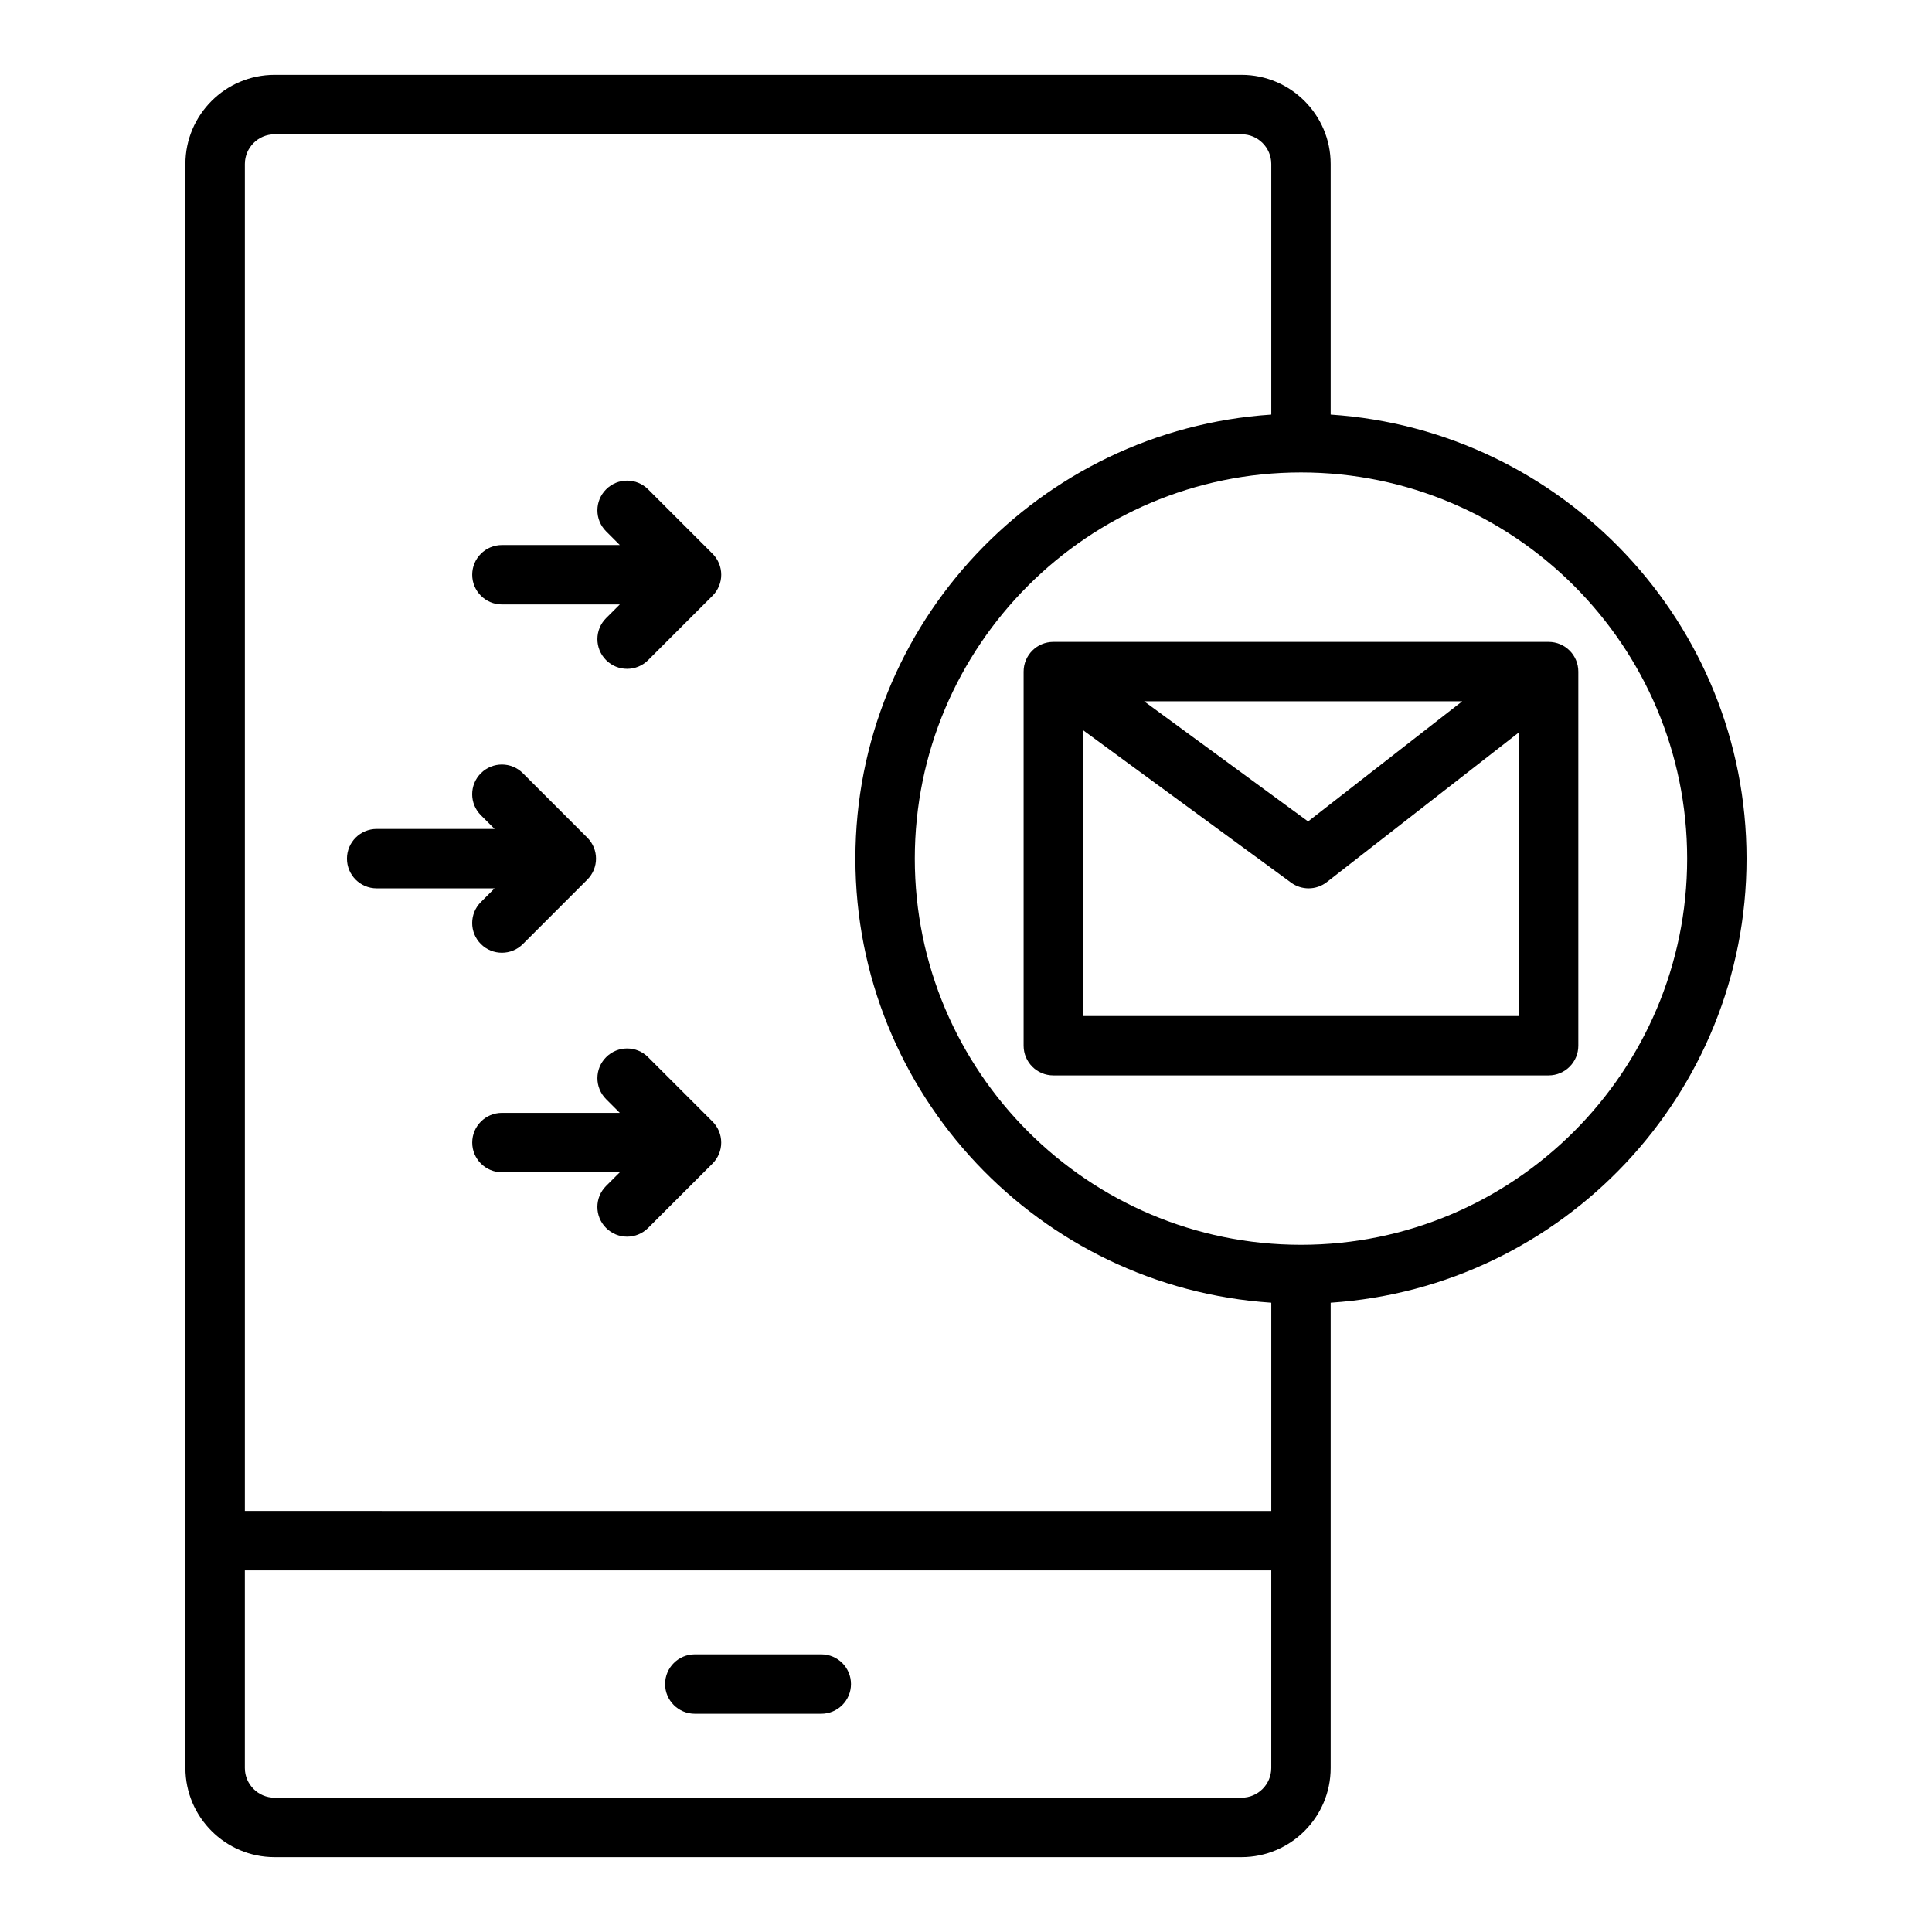
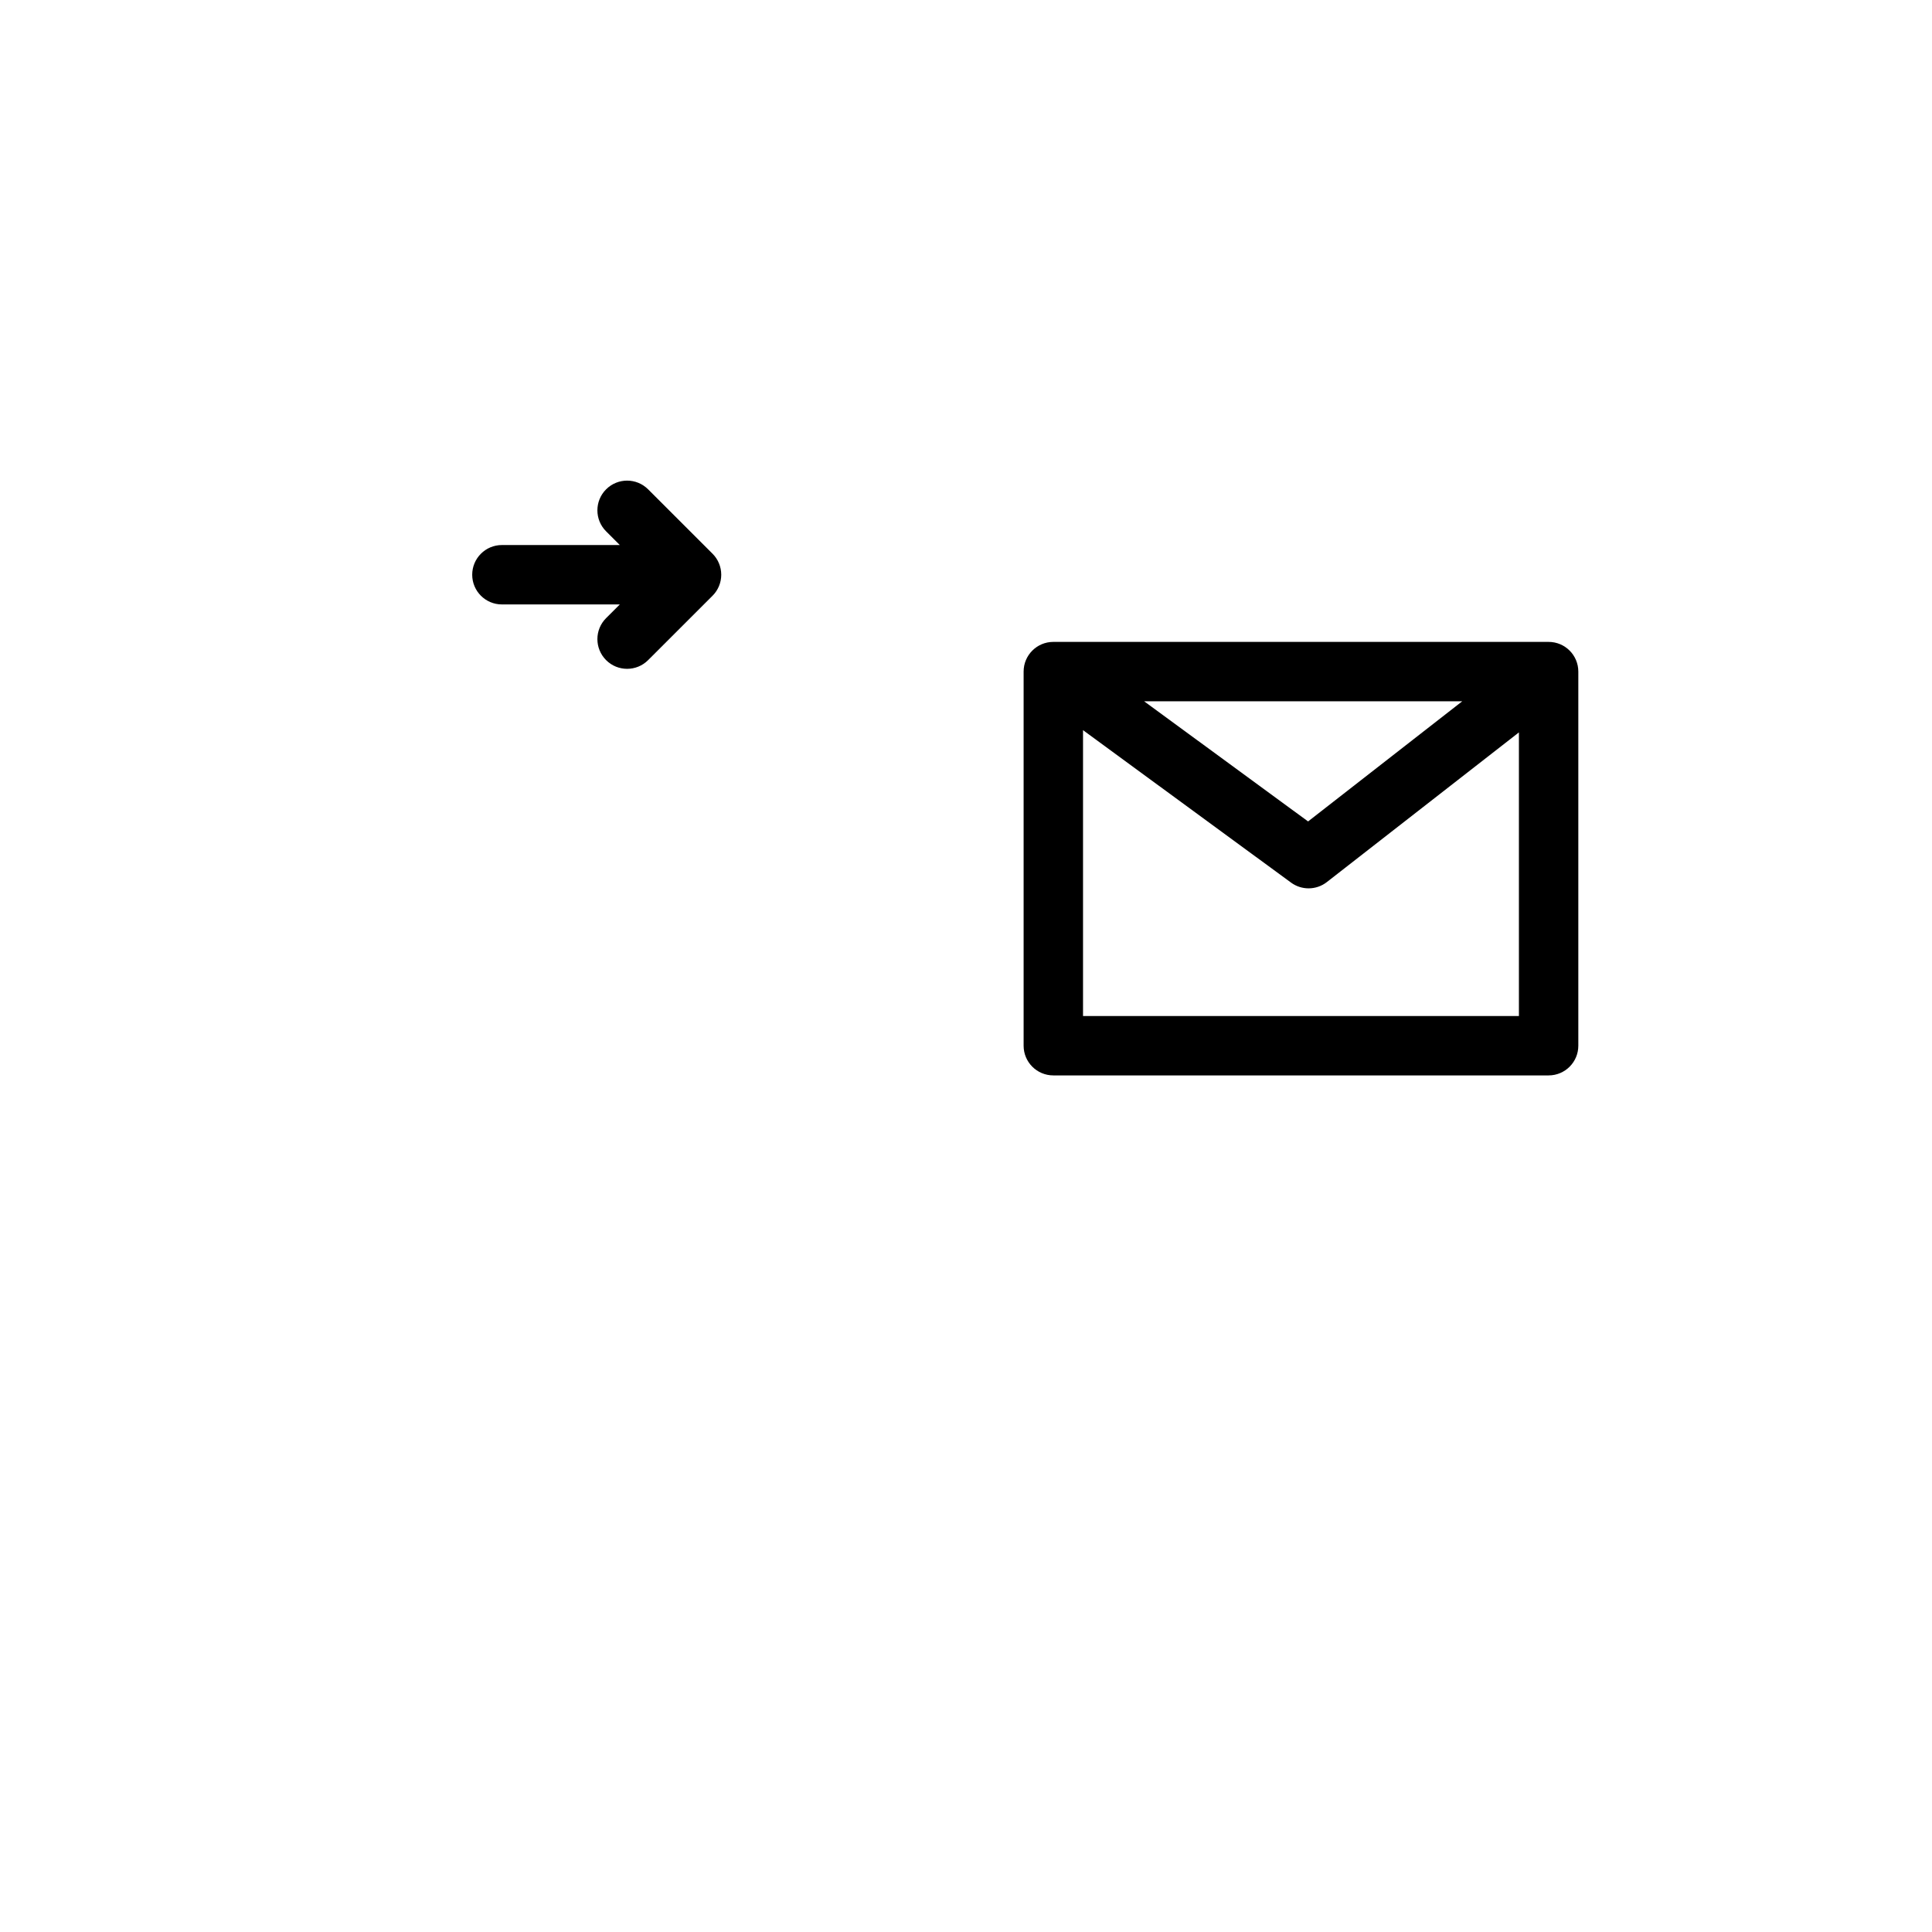
<svg xmlns="http://www.w3.org/2000/svg" fill="#000000" width="800px" height="800px" version="1.1" viewBox="144 144 512 512">
  <g>
-     <path d="m361.65 582.42h-33.52c-4.352 0-7.871 3.527-7.871 7.871s3.519 7.871 7.871 7.871h33.52c4.352 0 7.871-3.527 7.871-7.871s-3.519-7.871-7.871-7.871z" />
-     <path d="m606.85 371.55c0-62.449-48.766-113.6-110.21-117.68v-66.418c0-13.02-10.598-23.617-23.617-23.617h-256.27c-13.02 0-23.617 10.598-23.617 23.617v425.09c0 13.02 10.598 23.617 23.617 23.617h256.27c13.02 0 23.617-10.598 23.617-23.617v-123.31c61.441-4.078 110.21-55.23 110.21-117.68zm-390.09-191.97h256.27c4.344 0 7.871 3.535 7.871 7.871v66.418c-61.441 4.078-110.21 55.23-110.21 117.68s48.766 113.6 110.21 117.68v55.191l-272.01-0.004v-356.96c0-4.336 3.527-7.871 7.871-7.871zm256.27 440.83h-256.27c-4.344 0-7.871-3.535-7.871-7.871v-52.371h272.01v52.371c0 4.336-3.527 7.871-7.871 7.871zm15.742-146.53c-56.426 0-102.34-45.91-102.34-102.34s45.91-102.34 102.34-102.34 102.34 45.91 102.34 102.34-45.91 102.34-102.34 102.34z" />
-     <path d="m243.82 379.42h31.25l-3.629 3.629c-3.078 3.078-3.078 8.062 0 11.133 1.535 1.535 3.551 2.305 5.566 2.305s4.031-0.77 5.566-2.305l17.066-17.066c3.078-3.078 3.078-8.055 0-11.133l-17.066-17.066c-3.078-3.078-8.055-3.078-11.133 0-3.078 3.07-3.078 8.055 0 11.133l3.629 3.629h-31.25c-4.352 0-7.871 3.527-7.871 7.871s3.519 7.871 7.871 7.871z" />
    <path d="m277.02 304.18h31.242l-3.637 3.629c-3.078 3.07-3.078 8.055 0 11.133 1.535 1.535 3.551 2.305 5.566 2.305s4.031-0.77 5.566-2.305l17.074-17.066c1.48-1.48 2.305-3.481 2.305-5.566 0-2.086-0.828-4.094-2.305-5.566l-17.074-17.066c-3.078-3.078-8.055-3.078-11.133 0s-3.078 8.062 0 11.133l3.629 3.629h-31.242c-4.352 0-7.871 3.527-7.871 7.871s3.519 7.871 7.871 7.871z" />
-     <path d="m315.76 424.16c-3.078-3.078-8.055-3.078-11.133 0s-3.078 8.062 0 11.133l3.629 3.629h-31.242c-4.352 0-7.871 3.527-7.871 7.871s3.519 7.871 7.871 7.871h31.242l-3.637 3.629c-3.078 3.07-3.078 8.055 0 11.133 1.535 1.535 3.551 2.305 5.566 2.305s4.031-0.77 5.566-2.305l17.074-17.066c1.48-1.48 2.305-3.481 2.305-5.566 0-2.086-0.828-4.094-2.305-5.566l-17.074-17.066z" />
    <path d="m554.4 314.11h-131.26c-4.352 0-7.871 3.527-7.871 7.871v99.141c0 4.344 3.519 7.871 7.871 7.871h131.26c4.352 0 7.871-3.527 7.871-7.871v-99.141c0-4.344-3.519-7.871-7.871-7.871zm-22.898 15.742-40.848 31.836-43.445-31.836zm-100.49 83.395v-75.746l55.129 40.398c1.387 1.016 3.023 1.52 4.652 1.52 1.707 0 3.426-0.559 4.832-1.66l50.902-39.668v75.16h-115.52z" />
  </g>
</svg>